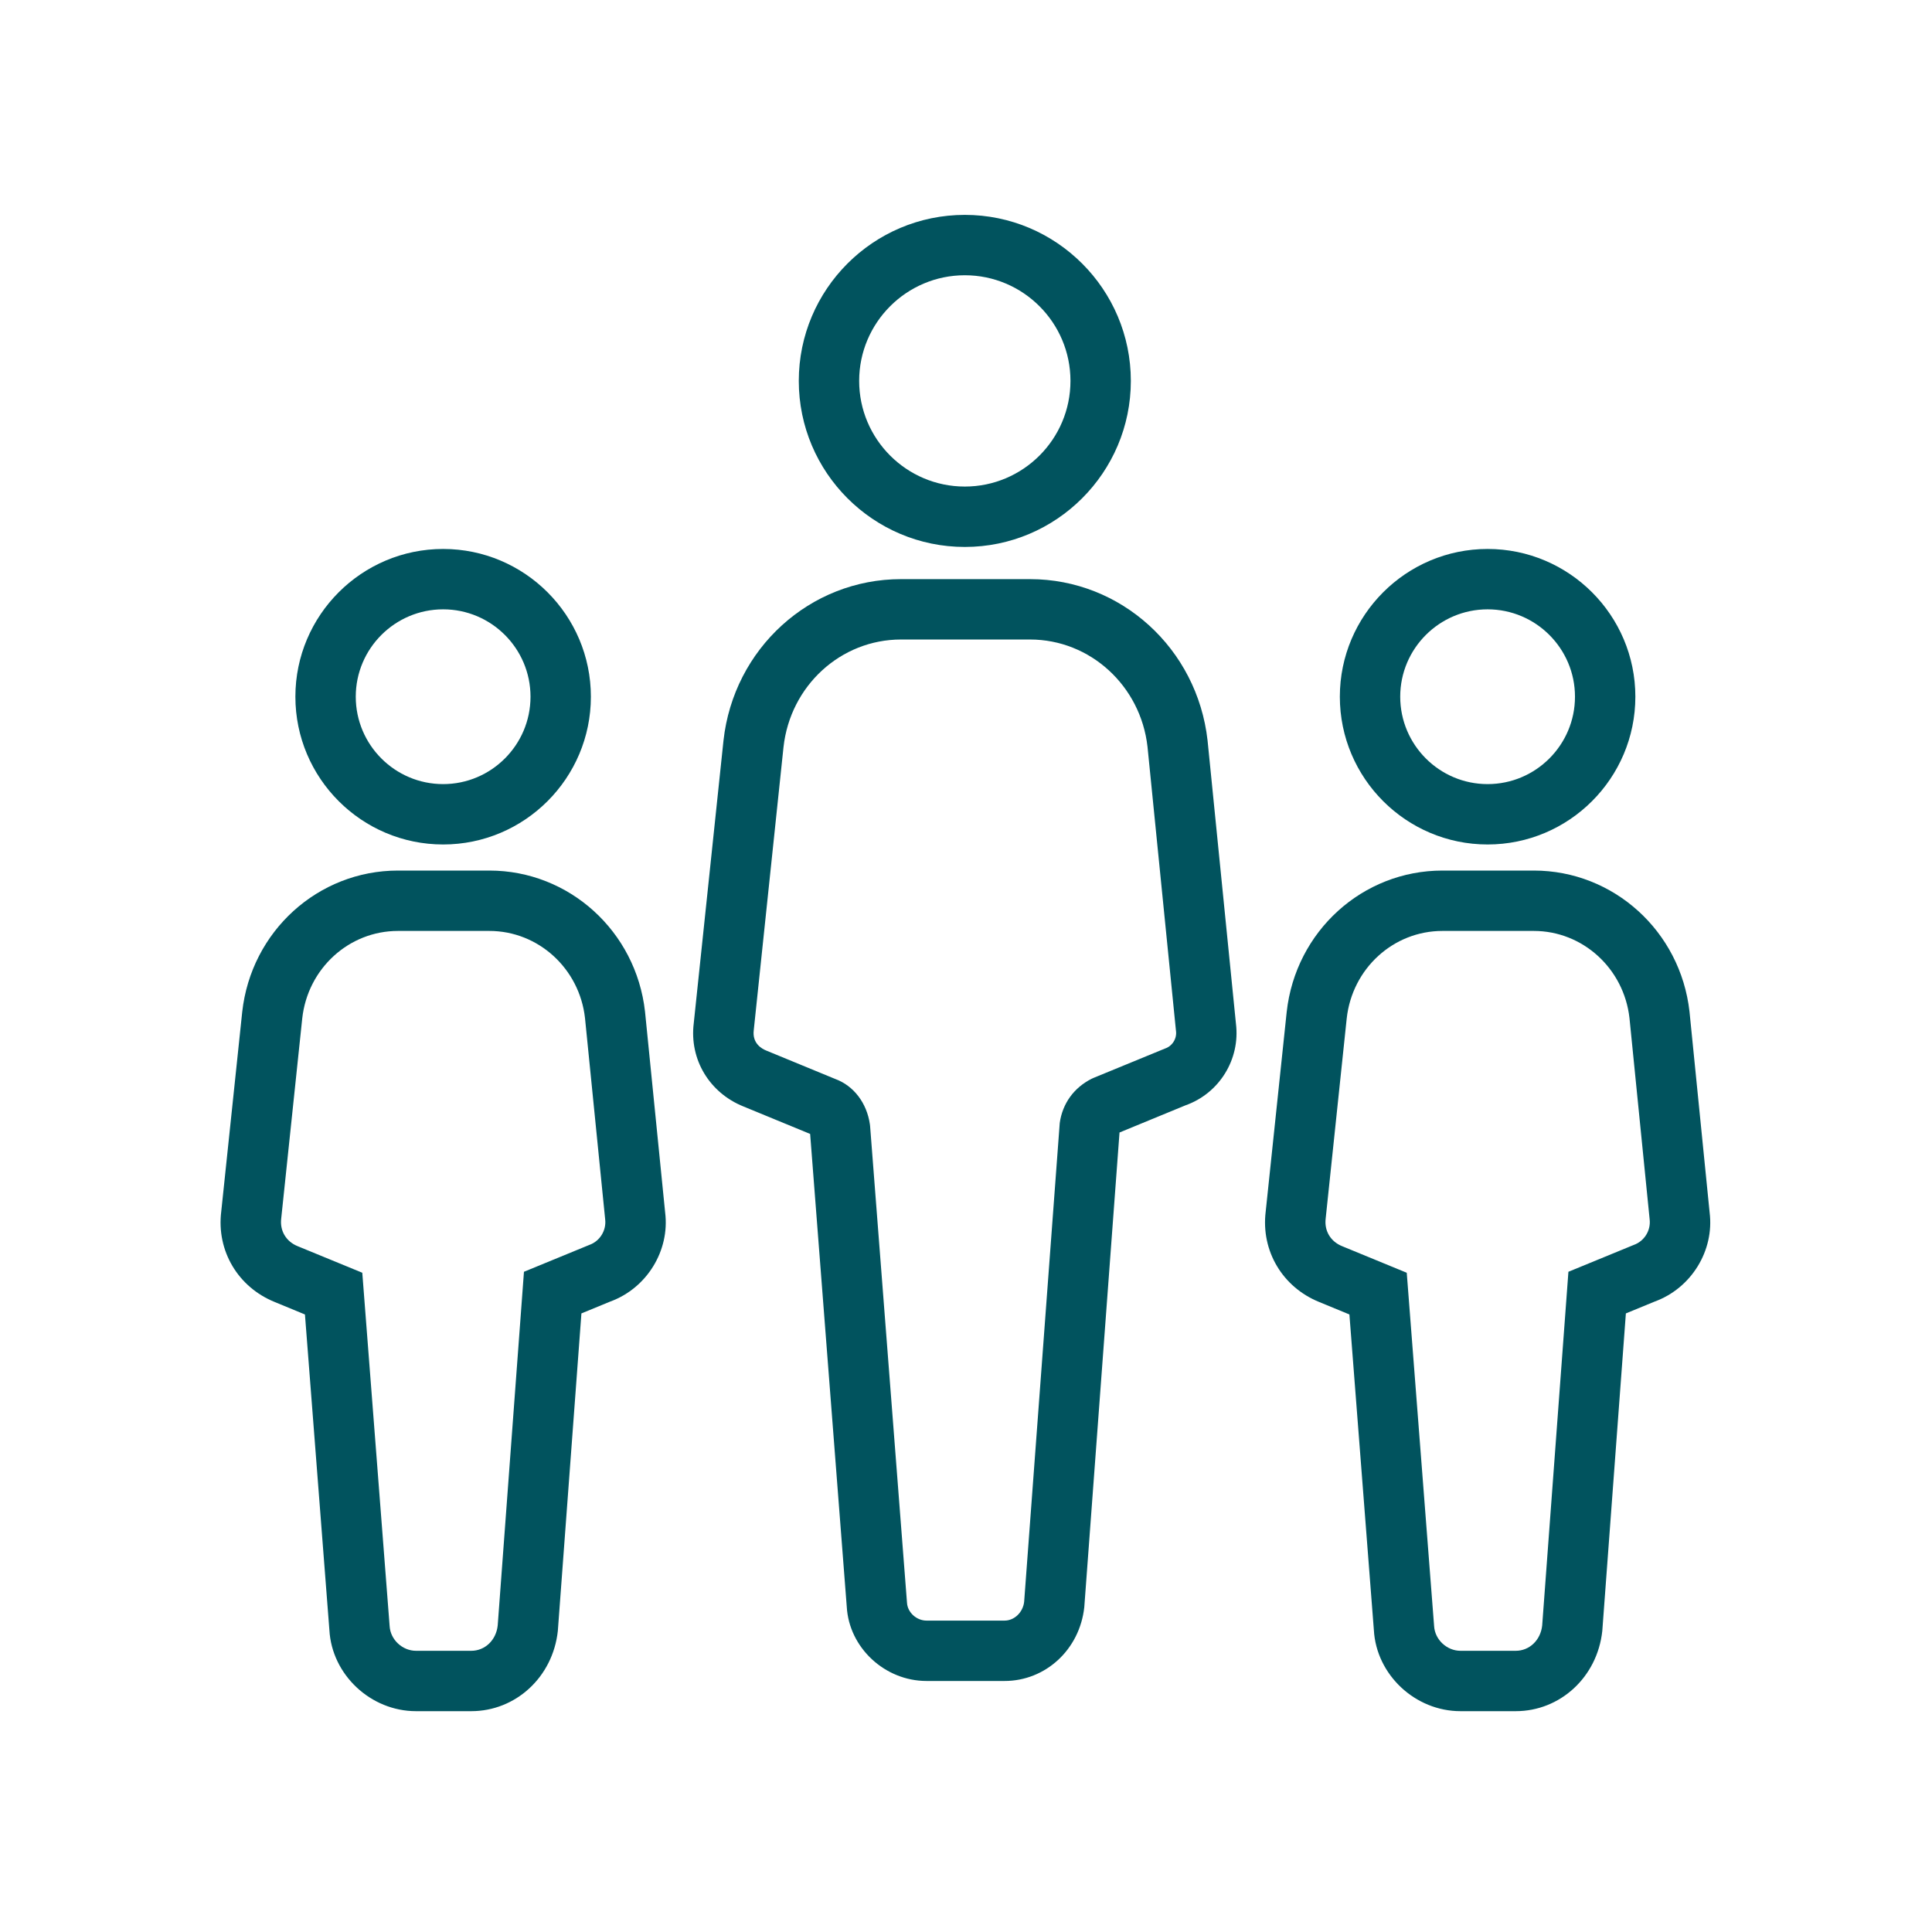
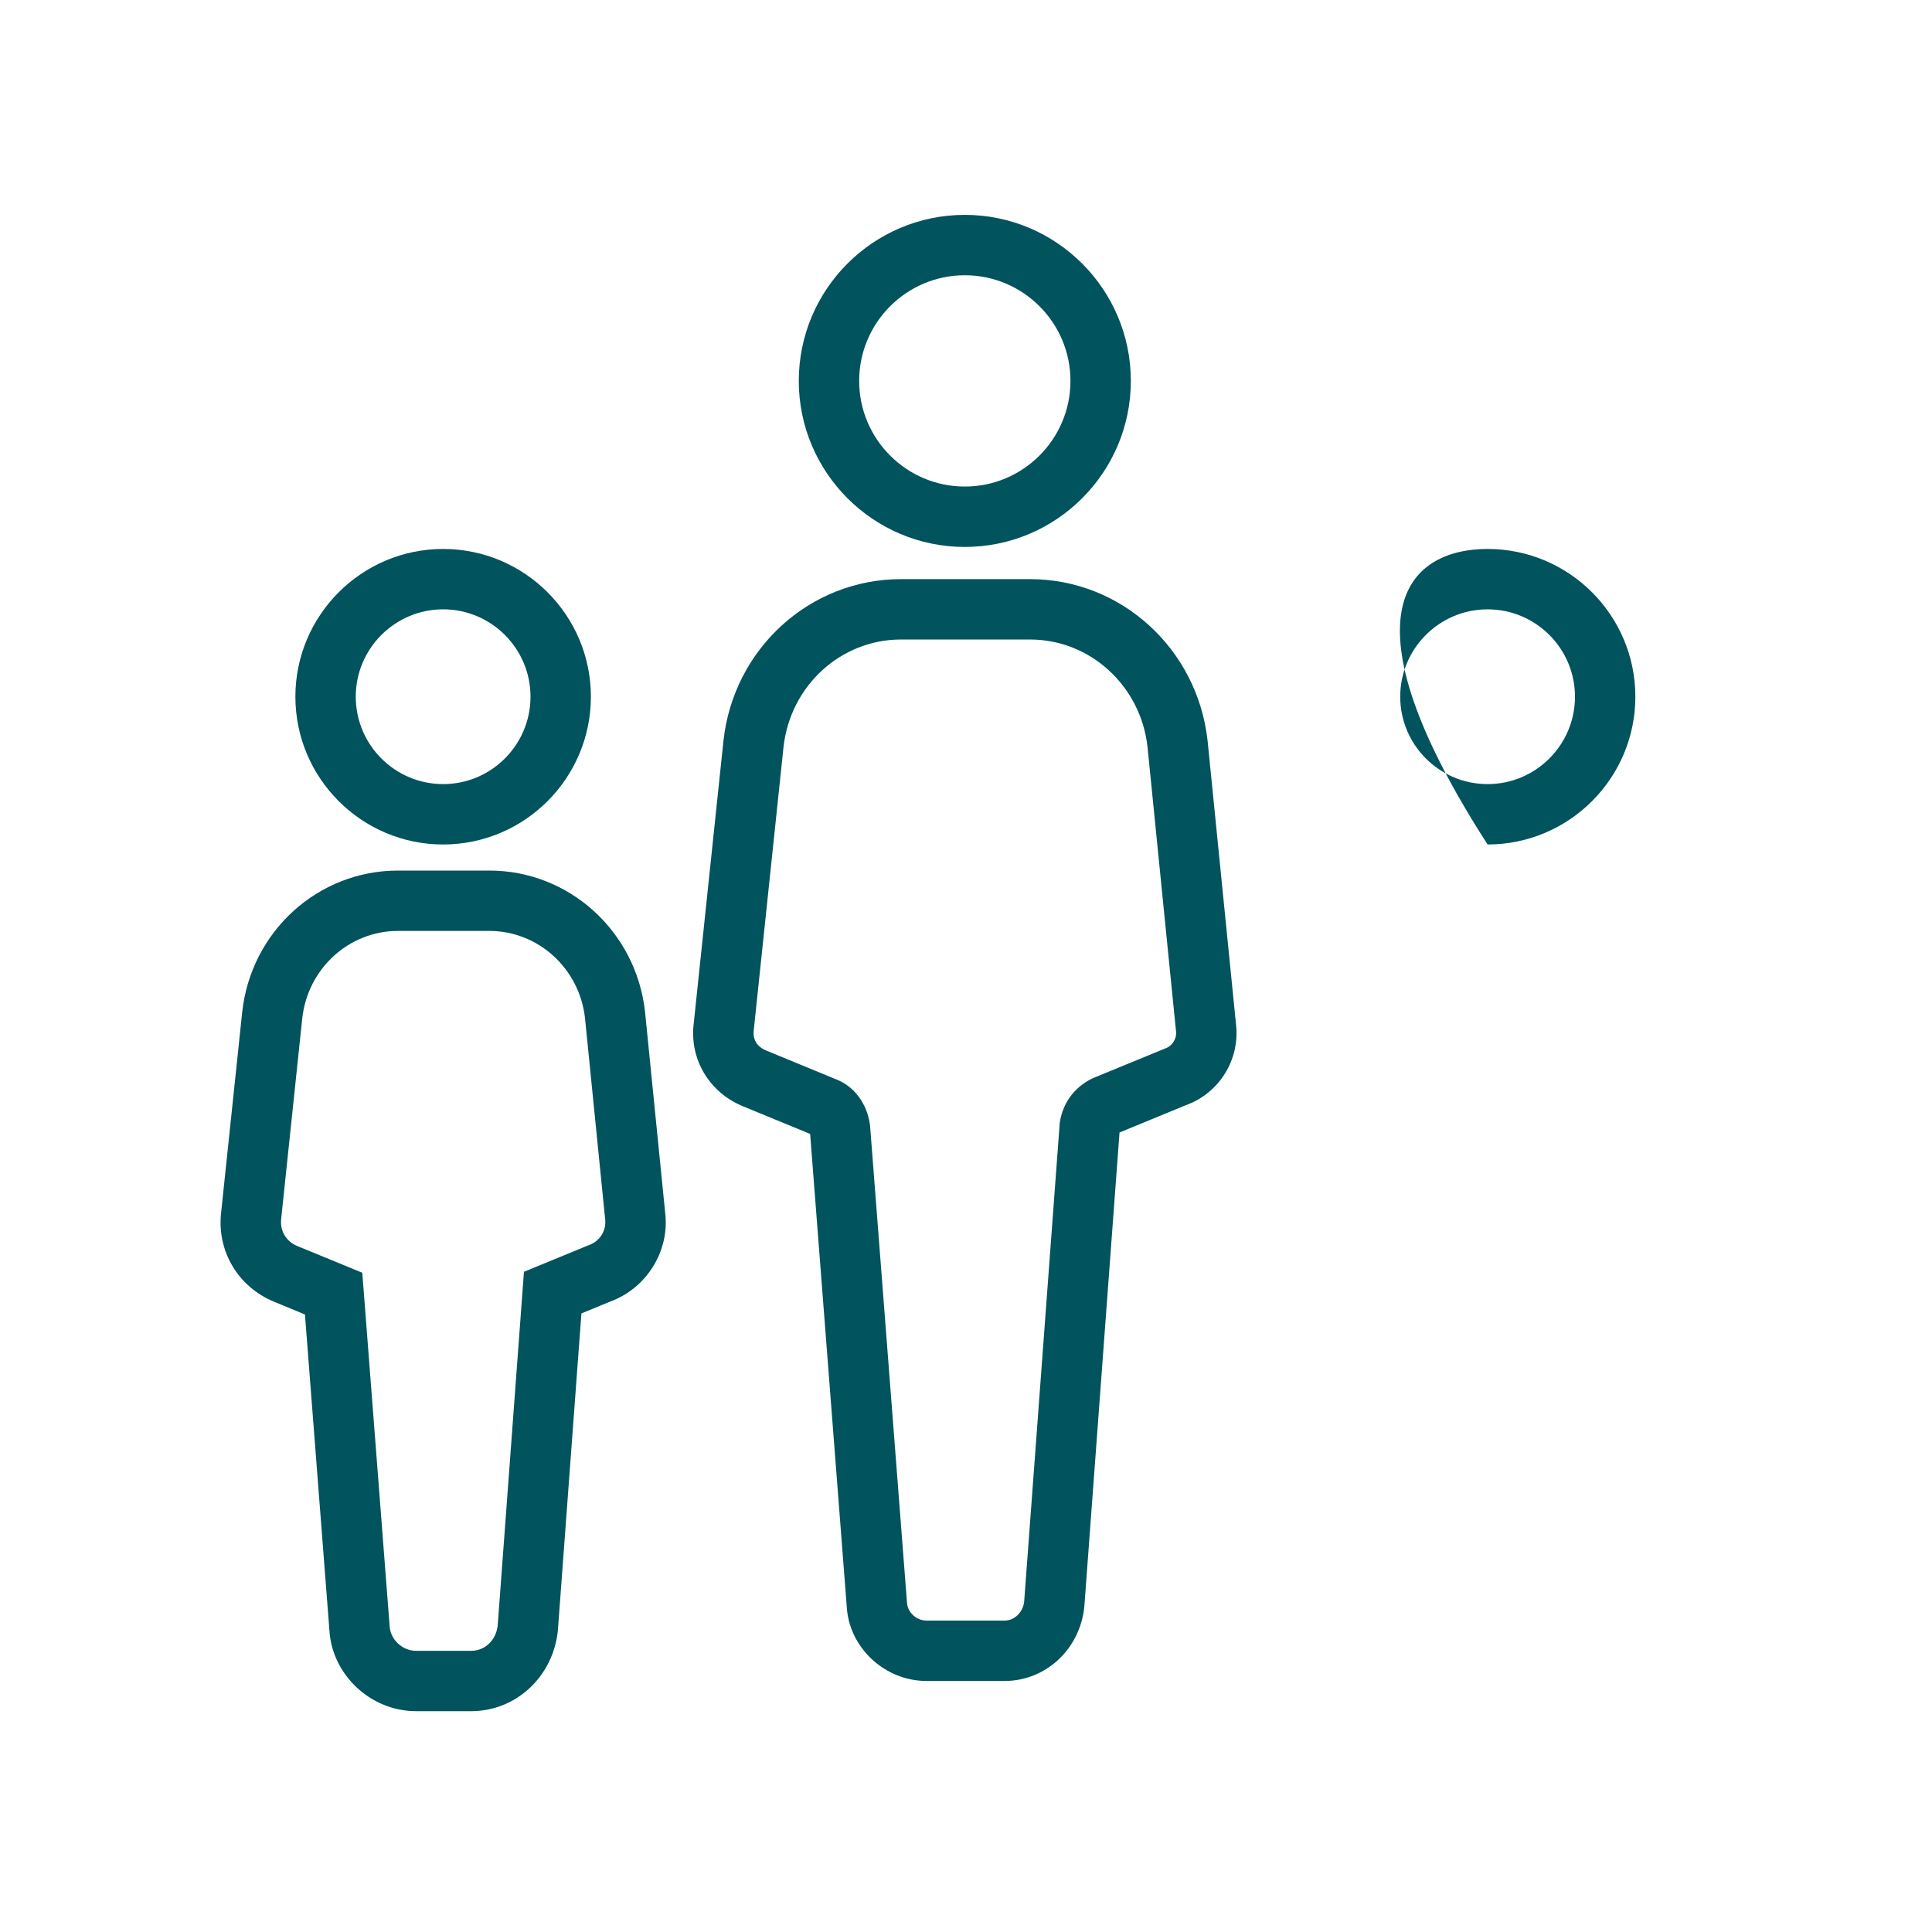
<svg xmlns="http://www.w3.org/2000/svg" width="100px" height="100px" viewBox="0 0 100 100" version="1.1">
  <g id="IconsVagin-Copy-13">
    <g id="Group-17" transform="translate(11.416 11.122)">
      <path d="M38.523 3.125C35.508 3.125 33.054 5.578 33.054 8.594C33.054 11.609 35.508 14.062 38.523 14.062C41.537 14.062 43.991 11.609 43.991 8.594C43.991 5.578 41.537 3.125 38.523 3.125M38.523 17.188C33.784 17.188 29.929 13.332 29.929 8.594C29.929 3.855 33.784 -1.77636e-13 38.523 -1.77636e-13C43.261 -1.77636e-13 47.116 3.855 47.116 8.594C47.116 13.332 43.261 17.188 38.523 17.188" id="Fill-6" fill="#01535E" fill-rule="evenodd" stroke="none" />
      <path d="M31.815 44.725C32.768 45.073 33.453 45.969 33.61 47.077L33.621 47.175L35.53 71.833C35.558 72.344 36.03 72.76 36.541 72.76L40.579 72.76C41.088 72.76 41.534 72.331 41.594 71.783L43.436 47.002C43.579 45.995 44.165 45.182 45.084 44.716L45.195 44.666L48.89 43.148C49.263 43.023 49.505 42.634 49.454 42.242L49.448 42.194L47.979 27.533C47.625 24.374 45.011 21.979 41.9 21.979L35.219 21.979C32.102 21.979 29.488 24.373 29.138 27.548L27.598 42.202C27.512 42.886 28.021 43.165 28.243 43.254L31.815 44.725ZM40.579 75.885L36.541 75.885C34.38 75.885 32.528 74.16 32.412 72.039L30.517 47.57L27.063 46.148C25.3 45.438 24.262 43.707 24.492 41.846L26.031 27.213C26.556 22.445 30.506 18.854 35.219 18.854L41.9 18.854C46.604 18.854 50.552 22.443 51.087 27.202L52.556 41.861C52.786 43.708 51.691 45.474 49.941 46.091L46.53 47.496L44.706 72.07C44.465 74.268 42.693 75.885 40.579 75.885L40.579 75.885Z" id="Fill-7" fill="#01535E" fill-rule="evenodd" stroke="none" />
      <path d="M11.521 20.417C9.027 20.417 6.998 22.445 6.998 24.939C6.998 27.433 9.027 29.463 11.521 29.463C14.014 29.463 16.043 27.433 16.043 24.939C16.043 22.445 14.014 20.417 11.521 20.417M11.521 32.588C7.304 32.588 3.873 29.157 3.873 24.939C3.873 20.722 7.304 17.292 11.521 17.292C15.737 17.292 19.168 20.722 19.168 24.939C19.168 29.157 15.737 32.588 11.521 32.588" id="Fill-8" fill="#01535E" fill-rule="evenodd" stroke="none" />
      <path d="M9.182 37.063C6.642 37.063 4.512 39.01 4.228 41.59L3.14 51.945C3.06 52.588 3.396 53.14 3.99 53.38L7.336 54.755L8.751 73.041C8.791 73.751 9.415 74.323 10.117 74.323L12.976 74.323C13.687 74.323 14.263 73.773 14.345 73.014L15.704 54.705L19.087 53.315C19.634 53.122 19.978 52.562 19.907 51.986L18.863 41.568C18.575 39.008 16.446 37.063 13.913 37.063L9.182 37.063ZM12.976 77.448L10.117 77.448C7.771 77.448 5.76 75.563 5.633 73.247L4.368 56.915L2.812 56.273C0.904 55.505 -0.215 53.621 0.035 51.591L1.121 41.257C1.581 37.081 5.046 33.938 9.182 33.938L13.913 33.938C18.039 33.938 21.503 37.077 21.97 41.237L23.012 51.637C23.259 53.608 22.066 55.555 20.168 56.247L18.678 56.86L17.457 73.299C17.197 75.687 15.273 77.448 12.976 77.448L12.976 77.448Z" id="Fill-9" fill="#01535E" fill-rule="evenodd" stroke="none" />
-       <path d="M65.582 20.417C63.089 20.417 61.059 22.445 61.059 24.939C61.059 27.433 63.089 29.463 65.582 29.463C68.076 29.463 70.105 27.433 70.105 24.939C70.105 22.445 68.076 20.417 65.582 20.417M65.582 32.588C61.365 32.588 57.934 29.157 57.934 24.939C57.934 20.722 61.365 17.292 65.582 17.292C69.799 17.292 73.23 20.722 73.23 24.939C73.23 29.157 69.799 32.588 65.582 32.588" id="Fill-10" fill="#01535E" fill-rule="evenodd" stroke="none" />
-       <path d="M63.243 37.063C60.703 37.063 58.574 39.01 58.29 41.59L57.201 51.945C57.121 52.588 57.457 53.14 58.052 53.38L61.397 54.756L62.813 73.041C62.853 73.751 63.477 74.323 64.178 74.323L67.038 74.323C67.749 74.323 68.325 73.773 68.407 73.014L69.765 54.705L73.148 53.315C73.696 53.121 74.04 52.562 73.969 51.986L72.925 41.568C72.636 39.008 70.507 37.063 67.974 37.063L63.243 37.063ZM67.038 77.448L64.178 77.448C61.833 77.448 59.822 75.563 59.695 73.247L58.429 56.914L56.874 56.273C54.966 55.505 53.846 53.621 54.096 51.591L55.183 41.257C55.643 37.081 59.107 33.938 63.243 33.938L67.974 33.938C72.1 33.938 75.564 37.077 76.032 41.237L77.074 51.637C77.321 53.608 76.128 55.555 74.229 56.247L72.739 56.86L71.518 73.299C71.259 75.687 69.335 77.448 67.038 77.448L67.038 77.448Z" id="Fill-11" fill="#01535E" fill-rule="evenodd" stroke="none" />
+       <path d="M65.582 20.417C63.089 20.417 61.059 22.445 61.059 24.939C61.059 27.433 63.089 29.463 65.582 29.463C68.076 29.463 70.105 27.433 70.105 24.939C70.105 22.445 68.076 20.417 65.582 20.417M65.582 32.588C57.934 20.722 61.365 17.292 65.582 17.292C69.799 17.292 73.23 20.722 73.23 24.939C73.23 29.157 69.799 32.588 65.582 32.588" id="Fill-10" fill="#01535E" fill-rule="evenodd" stroke="none" />
    </g>
  </g>
</svg>